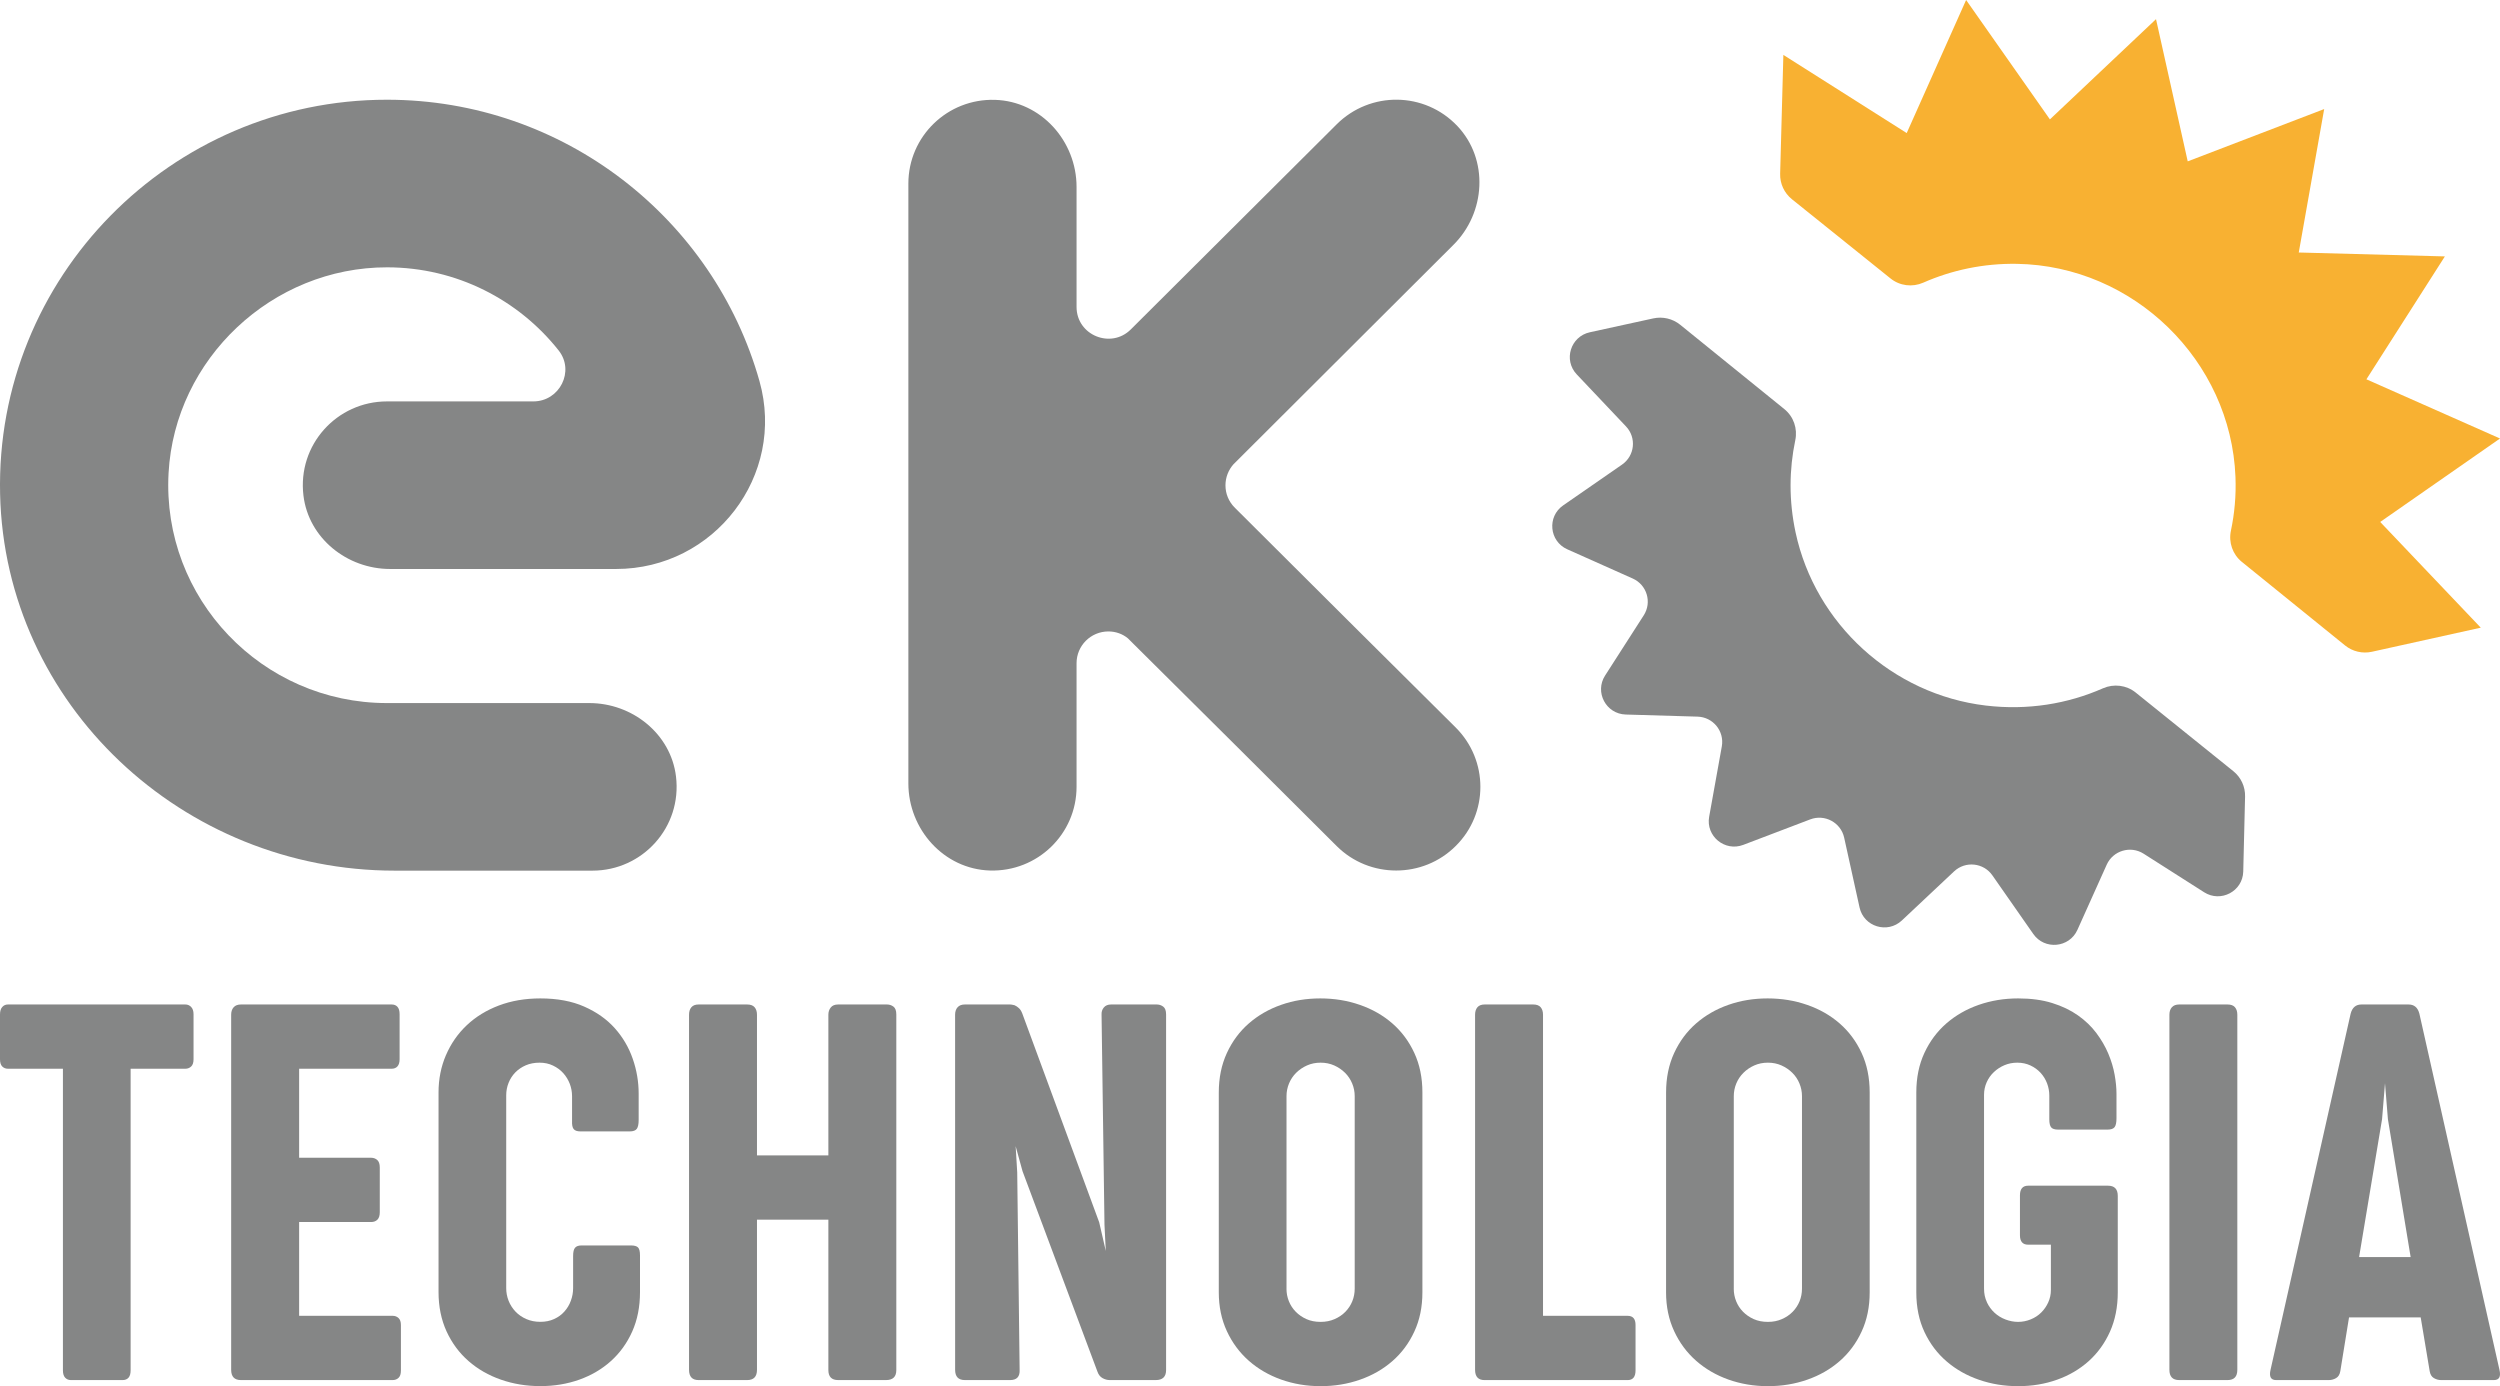
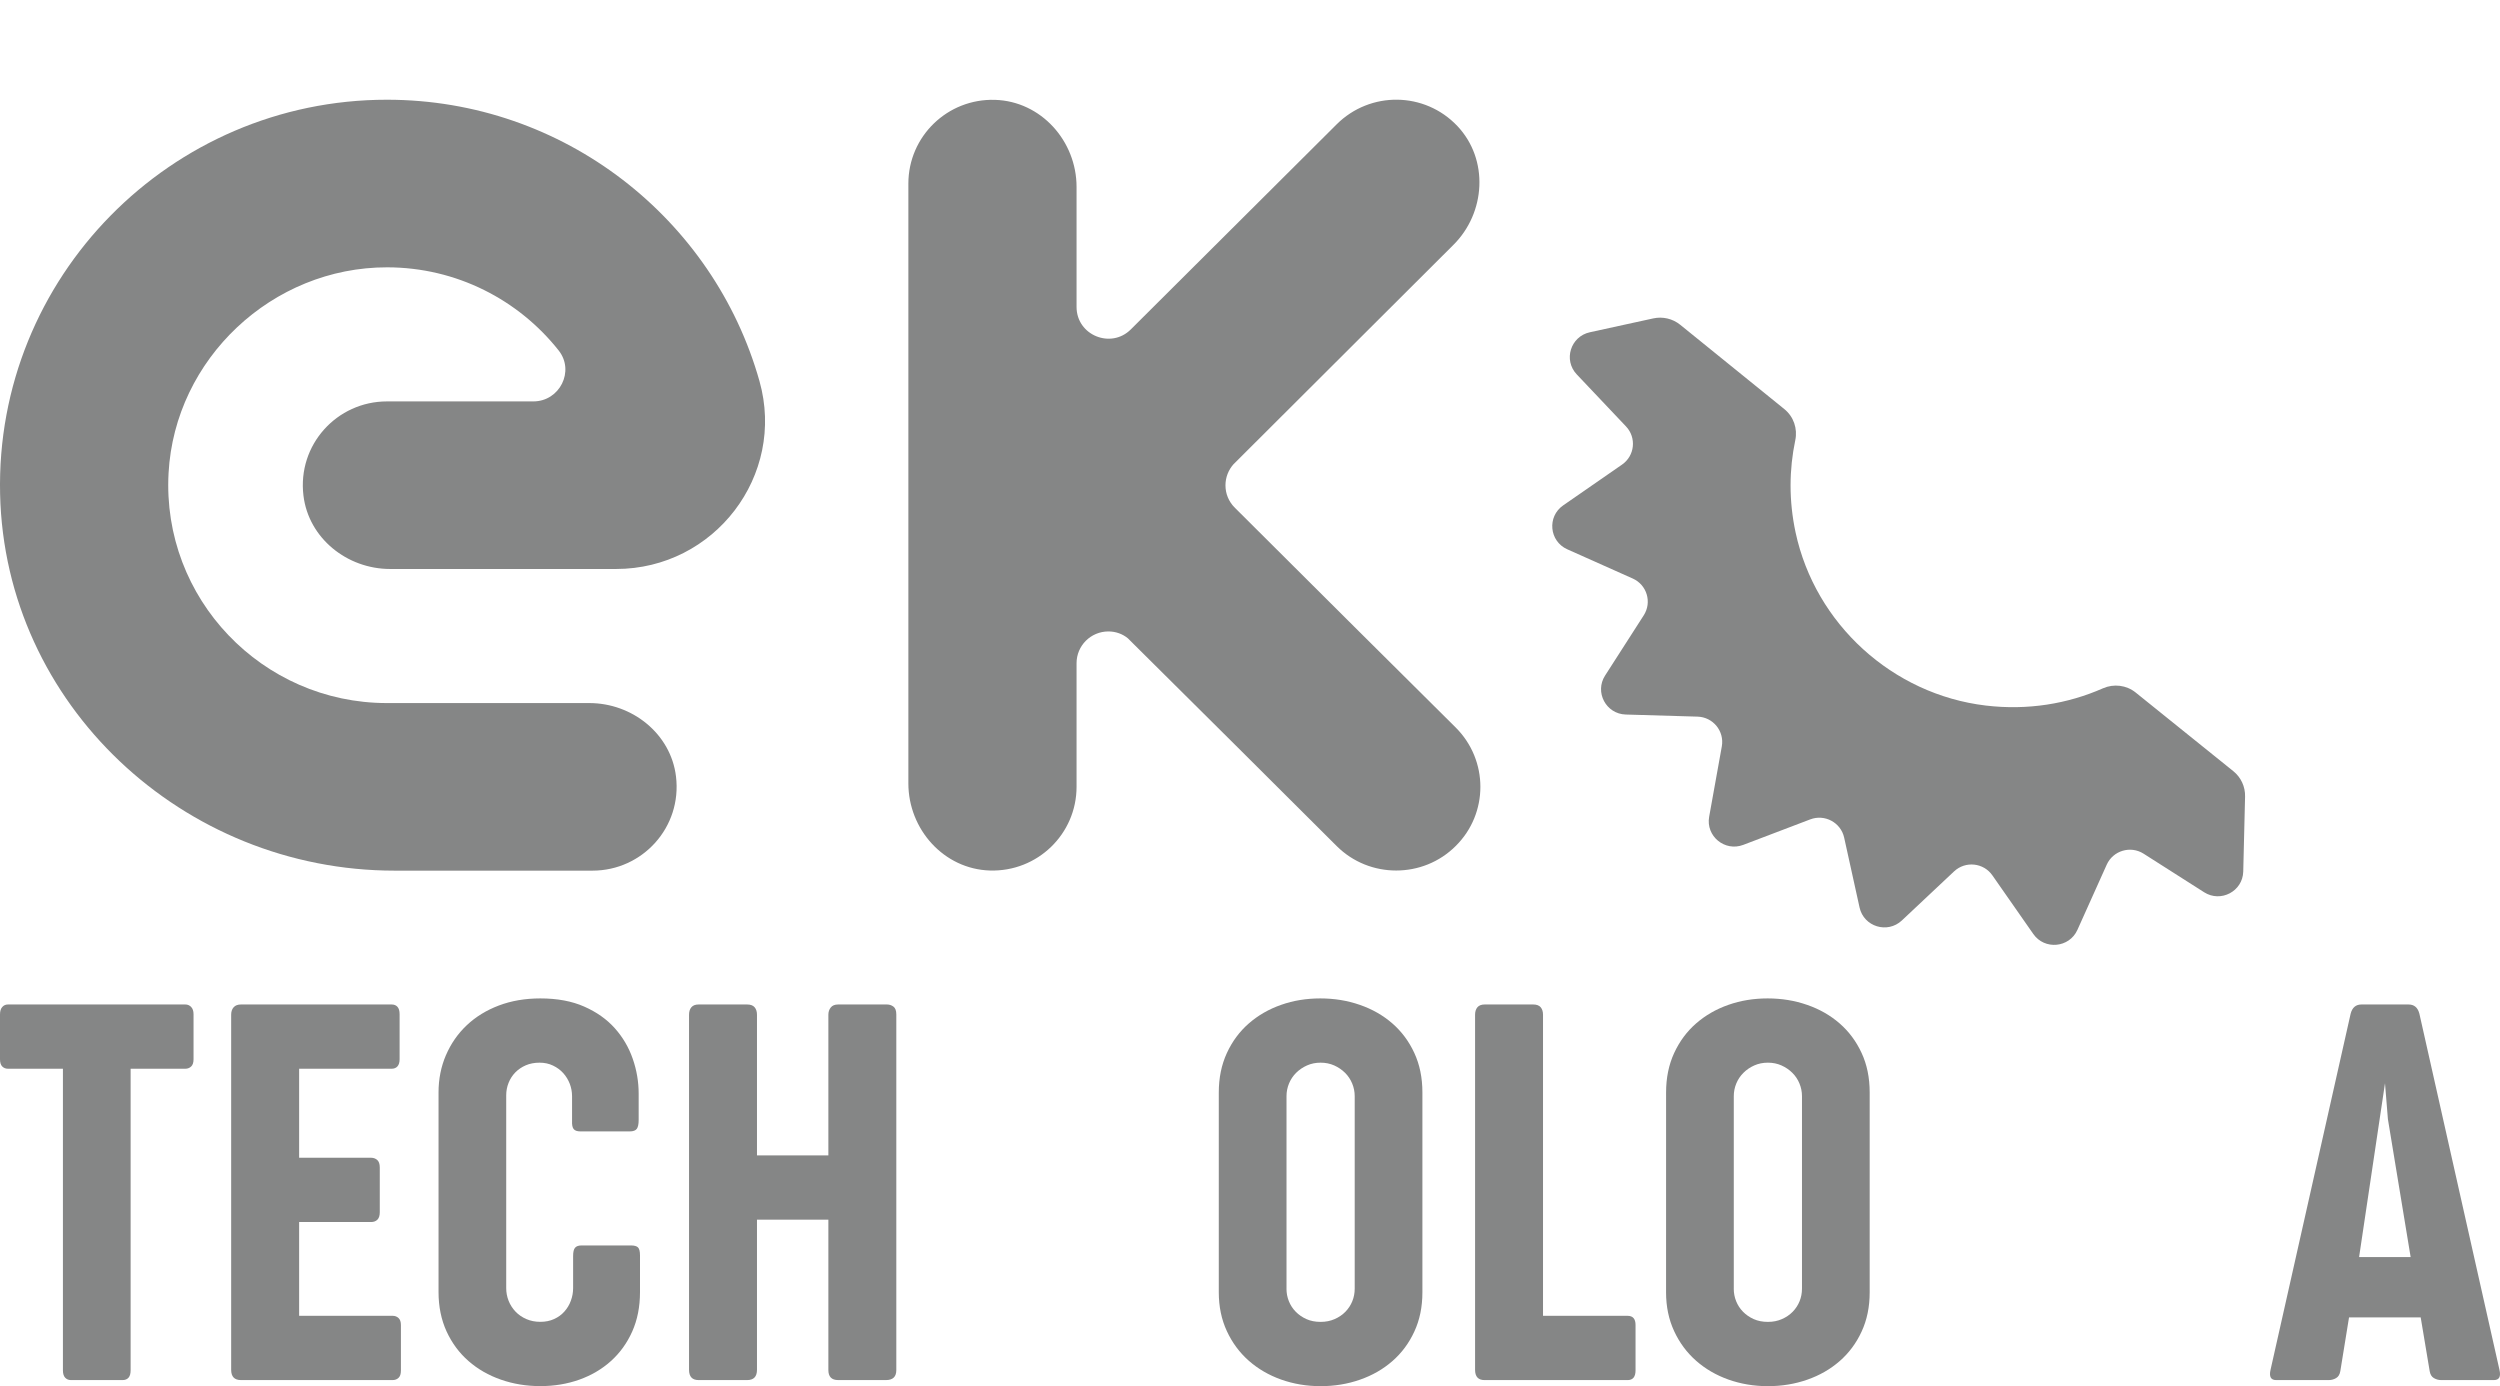
<svg xmlns="http://www.w3.org/2000/svg" width="101" height="56" viewBox="0 0 101 56" fill="none">
-   <path d="M101 17.715L95.603 15.324L98.773 10.359L92.87 10.201L93.897 4.406L88.384 6.519L87.103 0.774L82.816 4.823L79.431 0L77.031 5.376L72.048 2.218L71.918 7.02C71.907 7.418 72.083 7.799 72.394 8.049C72.394 8.049 75.112 10.234 76.378 11.25C76.752 11.551 77.261 11.613 77.701 11.419C78.853 10.912 80.131 10.638 81.476 10.659C86.196 10.733 90.131 14.57 90.313 19.269C90.343 20.017 90.276 20.743 90.129 21.441C90.03 21.911 90.196 22.396 90.57 22.7C91.873 23.756 94.74 26.076 94.74 26.076C95.044 26.322 95.444 26.416 95.827 26.331L100.223 25.358L96.16 21.087L101.001 17.715H101Z" fill="#F8B132" />
  <path d="M23.937 35.174H15.942C7.396 35.174 0.197 28.47 0.004 19.959C-0.194 11.21 6.893 4.029 15.631 4.029C22.788 4.029 28.838 8.847 30.683 15.398C31.757 19.21 28.861 22.987 24.888 22.987H15.761C14.023 22.987 12.469 21.744 12.26 20.026C12.008 17.967 13.615 16.217 15.632 16.217H21.547C22.611 16.217 23.229 14.991 22.57 14.159C20.954 12.117 18.45 10.804 15.644 10.8C10.999 10.794 7.063 14.492 6.81 19.112C6.533 24.187 10.597 28.404 15.632 28.404H23.809C25.546 28.404 27.101 29.647 27.31 31.366C27.56 33.425 25.953 35.174 23.937 35.174Z" fill="#858686" />
  <path d="M90.701 32.179C90.711 31.783 90.536 31.405 90.226 31.155C89.285 30.396 87.235 28.744 86.281 27.978C85.906 27.677 85.397 27.615 84.957 27.809C83.535 28.435 81.92 28.706 80.223 28.504C76.457 28.055 73.335 25.208 72.542 21.513C72.264 20.215 72.283 18.959 72.529 17.786C72.628 17.317 72.463 16.832 72.089 16.529C70.777 15.466 67.877 13.118 67.877 13.118C67.574 12.874 67.175 12.78 66.794 12.863L64.228 13.424C63.448 13.595 63.153 14.547 63.701 15.126L65.691 17.228C66.122 17.683 66.046 18.413 65.53 18.77L63.152 20.418C62.496 20.872 62.589 21.867 63.319 22.192L65.962 23.372C66.536 23.628 66.746 24.331 66.408 24.858L64.845 27.293C64.415 27.963 64.883 28.844 65.68 28.867L68.58 28.952C69.208 28.97 69.672 29.54 69.561 30.156L69.05 32.996C68.909 33.78 69.682 34.417 70.428 34.133L73.134 33.103C73.72 32.88 74.369 33.229 74.504 33.84L75.126 36.662C75.297 37.44 76.254 37.733 76.835 37.187L78.944 35.205C79.401 34.775 80.134 34.851 80.492 35.364L82.146 37.734C82.602 38.387 83.6 38.294 83.927 37.568L85.111 34.934C85.368 34.363 86.074 34.153 86.603 34.49L89.047 36.047C89.719 36.476 90.604 36.01 90.627 35.215L90.701 32.179Z" fill="#858686" />
  <path d="M58.809 34.18C58.144 34.843 57.274 35.169 56.405 35.169C55.536 35.169 54.667 34.843 54.001 34.18L49.916 30.109L45.773 25.994L45.57 25.791C45.355 25.611 45.074 25.51 44.78 25.51C44.069 25.51 43.493 26.084 43.493 26.792V31.785C43.493 33.696 41.913 35.225 39.994 35.169C38.132 35.113 36.698 33.505 36.698 31.649V7.418C36.698 5.507 38.279 3.977 40.197 4.034C42.06 4.09 43.493 5.698 43.493 7.553V12.4C43.493 13.546 44.882 14.108 45.683 13.31L54.001 5.023C55.356 3.674 57.556 3.696 58.877 5.091C60.153 6.44 60.028 8.599 58.708 9.903L49.836 18.753C49.633 18.978 49.509 19.281 49.509 19.607C49.509 19.956 49.645 20.26 49.87 20.496C49.882 20.496 49.893 20.507 49.893 20.518L54.701 25.308L58.809 29.39C60.14 30.716 60.141 32.864 58.809 34.18Z" fill="#858686" />
  <path d="M0 40.985C0 40.851 0.031 40.749 0.091 40.682C0.151 40.615 0.228 40.581 0.321 40.581H7.488C7.581 40.581 7.659 40.615 7.723 40.682C7.787 40.749 7.819 40.847 7.819 40.974V42.794C7.819 42.929 7.787 43.026 7.723 43.086C7.659 43.146 7.581 43.177 7.488 43.177H5.277V55.361C5.277 55.496 5.249 55.595 5.192 55.659C5.134 55.723 5.056 55.755 4.957 55.755H2.863C2.77 55.755 2.694 55.723 2.633 55.659C2.572 55.595 2.542 55.496 2.542 55.361V43.177H0.321C0.228 43.177 0.152 43.146 0.091 43.086C0.031 43.026 0 42.929 0 42.794V40.985Z" fill="#858686" />
  <path d="M9.339 40.996C9.339 40.868 9.373 40.767 9.441 40.692C9.508 40.618 9.606 40.581 9.734 40.581H15.823C15.923 40.581 16.001 40.612 16.058 40.676C16.115 40.74 16.144 40.839 16.144 40.974V42.794C16.144 42.921 16.115 43.017 16.058 43.081C16.001 43.145 15.923 43.177 15.823 43.177H12.085V46.773H14.99C15.09 46.773 15.173 46.804 15.241 46.864C15.309 46.924 15.343 47.026 15.343 47.168V48.977C15.343 49.111 15.311 49.211 15.247 49.275C15.182 49.339 15.097 49.37 14.99 49.37H12.085V53.159H15.866C15.958 53.159 16.037 53.189 16.101 53.249C16.165 53.309 16.197 53.404 16.197 53.531V55.372C16.197 55.507 16.165 55.604 16.101 55.665C16.037 55.725 15.958 55.755 15.866 55.755H9.734C9.471 55.755 9.339 55.617 9.339 55.34V40.996Z" fill="#858686" />
  <path d="M18.016 42.63C18.216 42.165 18.495 41.762 18.855 41.422C19.215 41.081 19.647 40.815 20.152 40.623C20.658 40.432 21.217 40.336 21.829 40.336C22.513 40.336 23.104 40.446 23.602 40.666C24.101 40.886 24.512 41.176 24.837 41.539C25.16 41.901 25.402 42.312 25.562 42.773C25.723 43.234 25.802 43.706 25.802 44.188V45.241C25.802 45.412 25.778 45.532 25.728 45.603C25.678 45.674 25.581 45.709 25.439 45.709H23.453C23.318 45.709 23.225 45.678 23.175 45.613C23.125 45.549 23.104 45.44 23.111 45.283V44.283C23.111 44.113 23.08 43.948 23.02 43.788C22.959 43.629 22.872 43.485 22.758 43.357C22.644 43.23 22.506 43.127 22.341 43.049C22.178 42.97 21.996 42.932 21.797 42.932C21.598 42.932 21.405 42.967 21.242 43.038C21.078 43.109 20.937 43.205 20.819 43.325C20.702 43.445 20.611 43.586 20.547 43.746C20.483 43.906 20.451 44.074 20.451 44.251V52.04C20.451 52.217 20.483 52.387 20.547 52.551C20.612 52.714 20.704 52.859 20.825 52.987C20.946 53.114 21.092 53.216 21.263 53.29C21.434 53.365 21.622 53.402 21.829 53.402C22.037 53.402 22.221 53.365 22.384 53.29C22.549 53.216 22.687 53.115 22.801 52.987C22.915 52.859 23.003 52.714 23.062 52.551C23.123 52.387 23.154 52.217 23.154 52.04V50.742C23.154 50.578 23.18 50.467 23.234 50.407C23.287 50.346 23.374 50.316 23.495 50.316H25.493C25.628 50.316 25.723 50.343 25.776 50.396C25.829 50.449 25.856 50.557 25.856 50.72V52.199C25.856 52.795 25.75 53.327 25.541 53.795C25.331 54.264 25.044 54.661 24.681 54.987C24.318 55.313 23.892 55.564 23.405 55.738C22.917 55.912 22.392 55.999 21.829 55.999C21.267 55.999 20.736 55.912 20.238 55.738C19.739 55.564 19.303 55.314 18.929 54.987C18.555 54.661 18.26 54.262 18.042 53.791C17.826 53.318 17.717 52.788 17.717 52.199V44.133C17.717 43.594 17.817 43.092 18.016 42.628L18.016 42.63Z" fill="#858686" />
  <path d="M27.837 40.996C27.837 40.868 27.869 40.767 27.933 40.692C27.997 40.618 28.093 40.581 28.222 40.581H30.186C30.321 40.581 30.422 40.618 30.485 40.692C30.55 40.767 30.582 40.867 30.582 40.996V46.678H33.466V40.996C33.466 40.883 33.497 40.785 33.562 40.703C33.626 40.622 33.725 40.581 33.861 40.581H35.837C35.93 40.581 36.015 40.609 36.094 40.666C36.172 40.723 36.211 40.83 36.211 40.985V55.351C36.211 55.621 36.073 55.755 35.795 55.755H33.862C33.598 55.755 33.466 55.621 33.466 55.351V49.275H30.582V55.34C30.582 55.617 30.45 55.755 30.187 55.755H28.222C27.966 55.755 27.837 55.617 27.837 55.34L27.837 40.996Z" fill="#858686" />
-   <path d="M38.586 40.996C38.586 40.868 38.62 40.767 38.688 40.692C38.755 40.618 38.853 40.581 38.981 40.581H40.808C40.843 40.581 40.889 40.588 40.947 40.602C40.953 40.602 40.961 40.603 40.968 40.607C40.975 40.611 40.983 40.612 40.989 40.612C41.054 40.641 41.112 40.679 41.165 40.73C41.219 40.779 41.263 40.849 41.299 40.942L44.407 49.38L44.674 50.54L44.621 49.476L44.503 40.995C44.496 40.882 44.527 40.784 44.594 40.703C44.662 40.621 44.76 40.581 44.888 40.581H46.736C46.828 40.581 46.913 40.609 46.992 40.666C47.071 40.723 47.11 40.829 47.11 40.984V55.35C47.11 55.62 46.97 55.755 46.693 55.755H44.834C44.734 55.755 44.637 55.728 44.541 55.675C44.445 55.622 44.376 55.532 44.333 55.404L41.31 47.316L41.032 46.306L41.096 47.37L41.193 55.34C41.207 55.617 41.079 55.755 40.808 55.755H38.982C38.718 55.755 38.587 55.617 38.587 55.34L38.586 40.996Z" fill="#858686" />
  <path d="M49.239 44.135C49.239 43.546 49.348 43.016 49.565 42.544C49.782 42.072 50.078 41.673 50.452 41.347C50.826 41.021 51.26 40.77 51.755 40.597C52.25 40.422 52.779 40.336 53.341 40.336C53.904 40.336 54.436 40.422 54.938 40.597C55.44 40.77 55.878 41.021 56.252 41.347C56.626 41.673 56.922 42.071 57.138 42.539C57.355 43.007 57.465 43.539 57.465 44.135V52.211C57.465 52.8 57.356 53.329 57.138 53.797C56.922 54.266 56.626 54.663 56.252 54.989C55.878 55.315 55.442 55.566 54.944 55.739C54.445 55.914 53.915 56.001 53.352 56.001C52.789 56.001 52.259 55.911 51.76 55.735C51.261 55.557 50.825 55.303 50.451 54.974C50.077 54.644 49.782 54.245 49.565 53.777C49.348 53.308 49.239 52.787 49.239 52.212L49.239 44.135ZM51.974 52.063C51.974 52.24 52.006 52.409 52.07 52.568C52.134 52.728 52.226 52.87 52.348 52.994C52.469 53.118 52.613 53.217 52.78 53.292C52.947 53.367 53.138 53.404 53.352 53.404C53.565 53.404 53.747 53.367 53.918 53.292C54.089 53.218 54.235 53.118 54.356 52.994C54.476 52.87 54.569 52.728 54.634 52.568C54.698 52.408 54.73 52.24 54.73 52.063V44.284C54.73 44.107 54.696 43.936 54.628 43.773C54.56 43.609 54.465 43.466 54.34 43.342C54.215 43.218 54.069 43.119 53.903 43.044C53.735 42.969 53.551 42.932 53.352 42.932C53.153 42.932 52.97 42.969 52.802 43.044C52.635 43.118 52.489 43.218 52.364 43.342C52.24 43.466 52.144 43.609 52.076 43.773C52.009 43.936 51.975 44.106 51.975 44.284V52.063H51.974Z" fill="#858686" />
  <path d="M59.593 40.996C59.593 40.868 59.625 40.767 59.689 40.692C59.754 40.618 59.85 40.581 59.978 40.581H61.943C62.078 40.581 62.178 40.618 62.242 40.692C62.306 40.767 62.338 40.867 62.338 40.996V53.159H65.756C65.97 53.159 66.076 53.283 66.076 53.531V55.362C66.076 55.624 65.97 55.756 65.756 55.756H59.977C59.721 55.756 59.593 55.617 59.593 55.341L59.593 40.996Z" fill="#858686" />
  <path d="M67.31 44.135C67.31 43.546 67.418 43.016 67.635 42.544C67.853 42.072 68.148 41.673 68.522 41.347C68.896 41.021 69.33 40.77 69.825 40.597C70.32 40.422 70.849 40.336 71.412 40.336C71.975 40.336 72.507 40.422 73.008 40.597C73.51 40.77 73.948 41.021 74.322 41.347C74.696 41.673 74.992 42.071 75.208 42.539C75.426 43.007 75.535 43.539 75.535 44.135V52.211C75.535 52.8 75.426 53.329 75.208 53.797C74.992 54.266 74.696 54.663 74.322 54.989C73.948 55.315 73.512 55.566 73.014 55.739C72.515 55.914 71.985 56.001 71.422 56.001C70.859 56.001 70.329 55.911 69.83 55.735C69.331 55.557 68.895 55.303 68.522 54.974C68.147 54.644 67.852 54.245 67.635 53.777C67.418 53.308 67.309 52.787 67.309 52.212L67.31 44.135ZM70.044 52.063C70.044 52.24 70.076 52.409 70.14 52.568C70.204 52.728 70.296 52.87 70.418 52.994C70.539 53.118 70.683 53.217 70.85 53.292C71.018 53.367 71.208 53.404 71.422 53.404C71.636 53.404 71.817 53.367 71.988 53.292C72.159 53.218 72.305 53.118 72.426 52.994C72.546 52.87 72.64 52.728 72.704 52.568C72.768 52.408 72.8 52.24 72.8 52.063V44.284C72.8 44.107 72.766 43.936 72.698 43.773C72.631 43.609 72.535 43.466 72.41 43.342C72.286 43.218 72.139 43.119 71.973 43.044C71.805 42.969 71.622 42.932 71.422 42.932C71.223 42.932 71.04 42.969 70.872 43.044C70.705 43.118 70.559 43.218 70.435 43.342C70.31 43.466 70.214 43.609 70.146 43.773C70.079 43.936 70.045 44.106 70.045 44.284V52.063H70.044Z" fill="#858686" />
-   <path d="M80.27 52.611C80.349 52.778 80.453 52.919 80.58 53.036C80.708 53.154 80.856 53.244 81.024 53.308C81.191 53.371 81.36 53.404 81.531 53.404C81.702 53.404 81.88 53.37 82.044 53.302C82.208 53.235 82.349 53.142 82.466 53.025C82.584 52.908 82.678 52.772 82.749 52.616C82.82 52.46 82.856 52.293 82.856 52.116V50.285H81.937C81.717 50.285 81.606 50.158 81.606 49.902V48.295C81.606 48.032 81.717 47.902 81.937 47.902H85.163C85.427 47.902 85.558 48.04 85.558 48.316V52.211C85.558 52.8 85.453 53.329 85.244 53.797C85.034 54.266 84.747 54.663 84.384 54.989C84.02 55.315 83.595 55.566 83.108 55.739C82.62 55.914 82.095 56.001 81.532 56.001C80.97 56.001 80.451 55.915 79.957 55.745C79.462 55.575 79.025 55.328 78.648 55.005C78.27 54.682 77.972 54.287 77.751 53.819C77.53 53.35 77.419 52.815 77.419 52.212V44.136C77.419 43.539 77.528 43.008 77.745 42.54C77.962 42.071 78.258 41.674 78.632 41.347C79.006 41.022 79.442 40.771 79.94 40.597C80.439 40.423 80.969 40.336 81.532 40.336C82.052 40.336 82.512 40.398 82.91 40.523C83.309 40.647 83.656 40.814 83.952 41.023C84.248 41.232 84.495 41.47 84.694 41.736C84.893 42.002 85.054 42.279 85.175 42.566C85.296 42.853 85.381 43.137 85.431 43.418C85.481 43.697 85.506 43.955 85.506 44.189V45.178C85.506 45.349 85.481 45.468 85.431 45.535C85.381 45.602 85.285 45.636 85.143 45.636H83.145C83.01 45.636 82.917 45.605 82.868 45.546C82.817 45.485 82.792 45.377 82.792 45.221V44.263C82.792 44.093 82.762 43.928 82.702 43.768C82.641 43.608 82.554 43.467 82.44 43.342C82.326 43.218 82.189 43.119 82.029 43.044C81.869 42.97 81.693 42.932 81.5 42.932C81.308 42.932 81.142 42.966 80.982 43.033C80.822 43.1 80.679 43.193 80.555 43.31C80.43 43.427 80.332 43.565 80.261 43.725C80.19 43.884 80.155 44.053 80.155 44.23V52.062C80.155 52.261 80.193 52.444 80.272 52.61L80.27 52.611Z" fill="#858686" />
-   <path d="M87.644 40.996C87.644 40.868 87.677 40.767 87.745 40.692C87.812 40.618 87.91 40.581 88.039 40.581H89.993C90.128 40.581 90.229 40.618 90.292 40.692C90.356 40.767 90.388 40.867 90.388 40.996V55.34C90.388 55.617 90.257 55.755 89.993 55.755H88.039C87.775 55.755 87.644 55.617 87.644 55.34V40.996Z" fill="#858686" />
-   <path d="M100.978 55.34C101.042 55.617 100.968 55.755 100.754 55.755H98.618C98.518 55.755 98.422 55.728 98.33 55.675C98.238 55.622 98.181 55.528 98.159 55.393L97.796 53.222H94.901L94.549 55.393C94.527 55.527 94.47 55.622 94.378 55.675C94.286 55.728 94.19 55.755 94.09 55.755H91.954C91.74 55.755 91.666 55.616 91.73 55.34L94.966 40.953C95.03 40.705 95.176 40.581 95.404 40.581H97.305C97.533 40.581 97.679 40.705 97.743 40.953L100.978 55.34ZM95.307 50.786H97.39L96.471 45.21L96.354 43.763L96.236 45.21L95.307 50.786Z" fill="#858686" />
+   <path d="M100.978 55.34C101.042 55.617 100.968 55.755 100.754 55.755H98.618C98.518 55.755 98.422 55.728 98.33 55.675C98.238 55.622 98.181 55.528 98.159 55.393L97.796 53.222H94.901L94.549 55.393C94.527 55.527 94.47 55.622 94.378 55.675C94.286 55.728 94.19 55.755 94.09 55.755H91.954C91.74 55.755 91.666 55.616 91.73 55.34L94.966 40.953C95.03 40.705 95.176 40.581 95.404 40.581H97.305C97.533 40.581 97.679 40.705 97.743 40.953L100.978 55.34ZM95.307 50.786H97.39L96.471 45.21L96.354 43.763L95.307 50.786Z" fill="#858686" />
</svg>